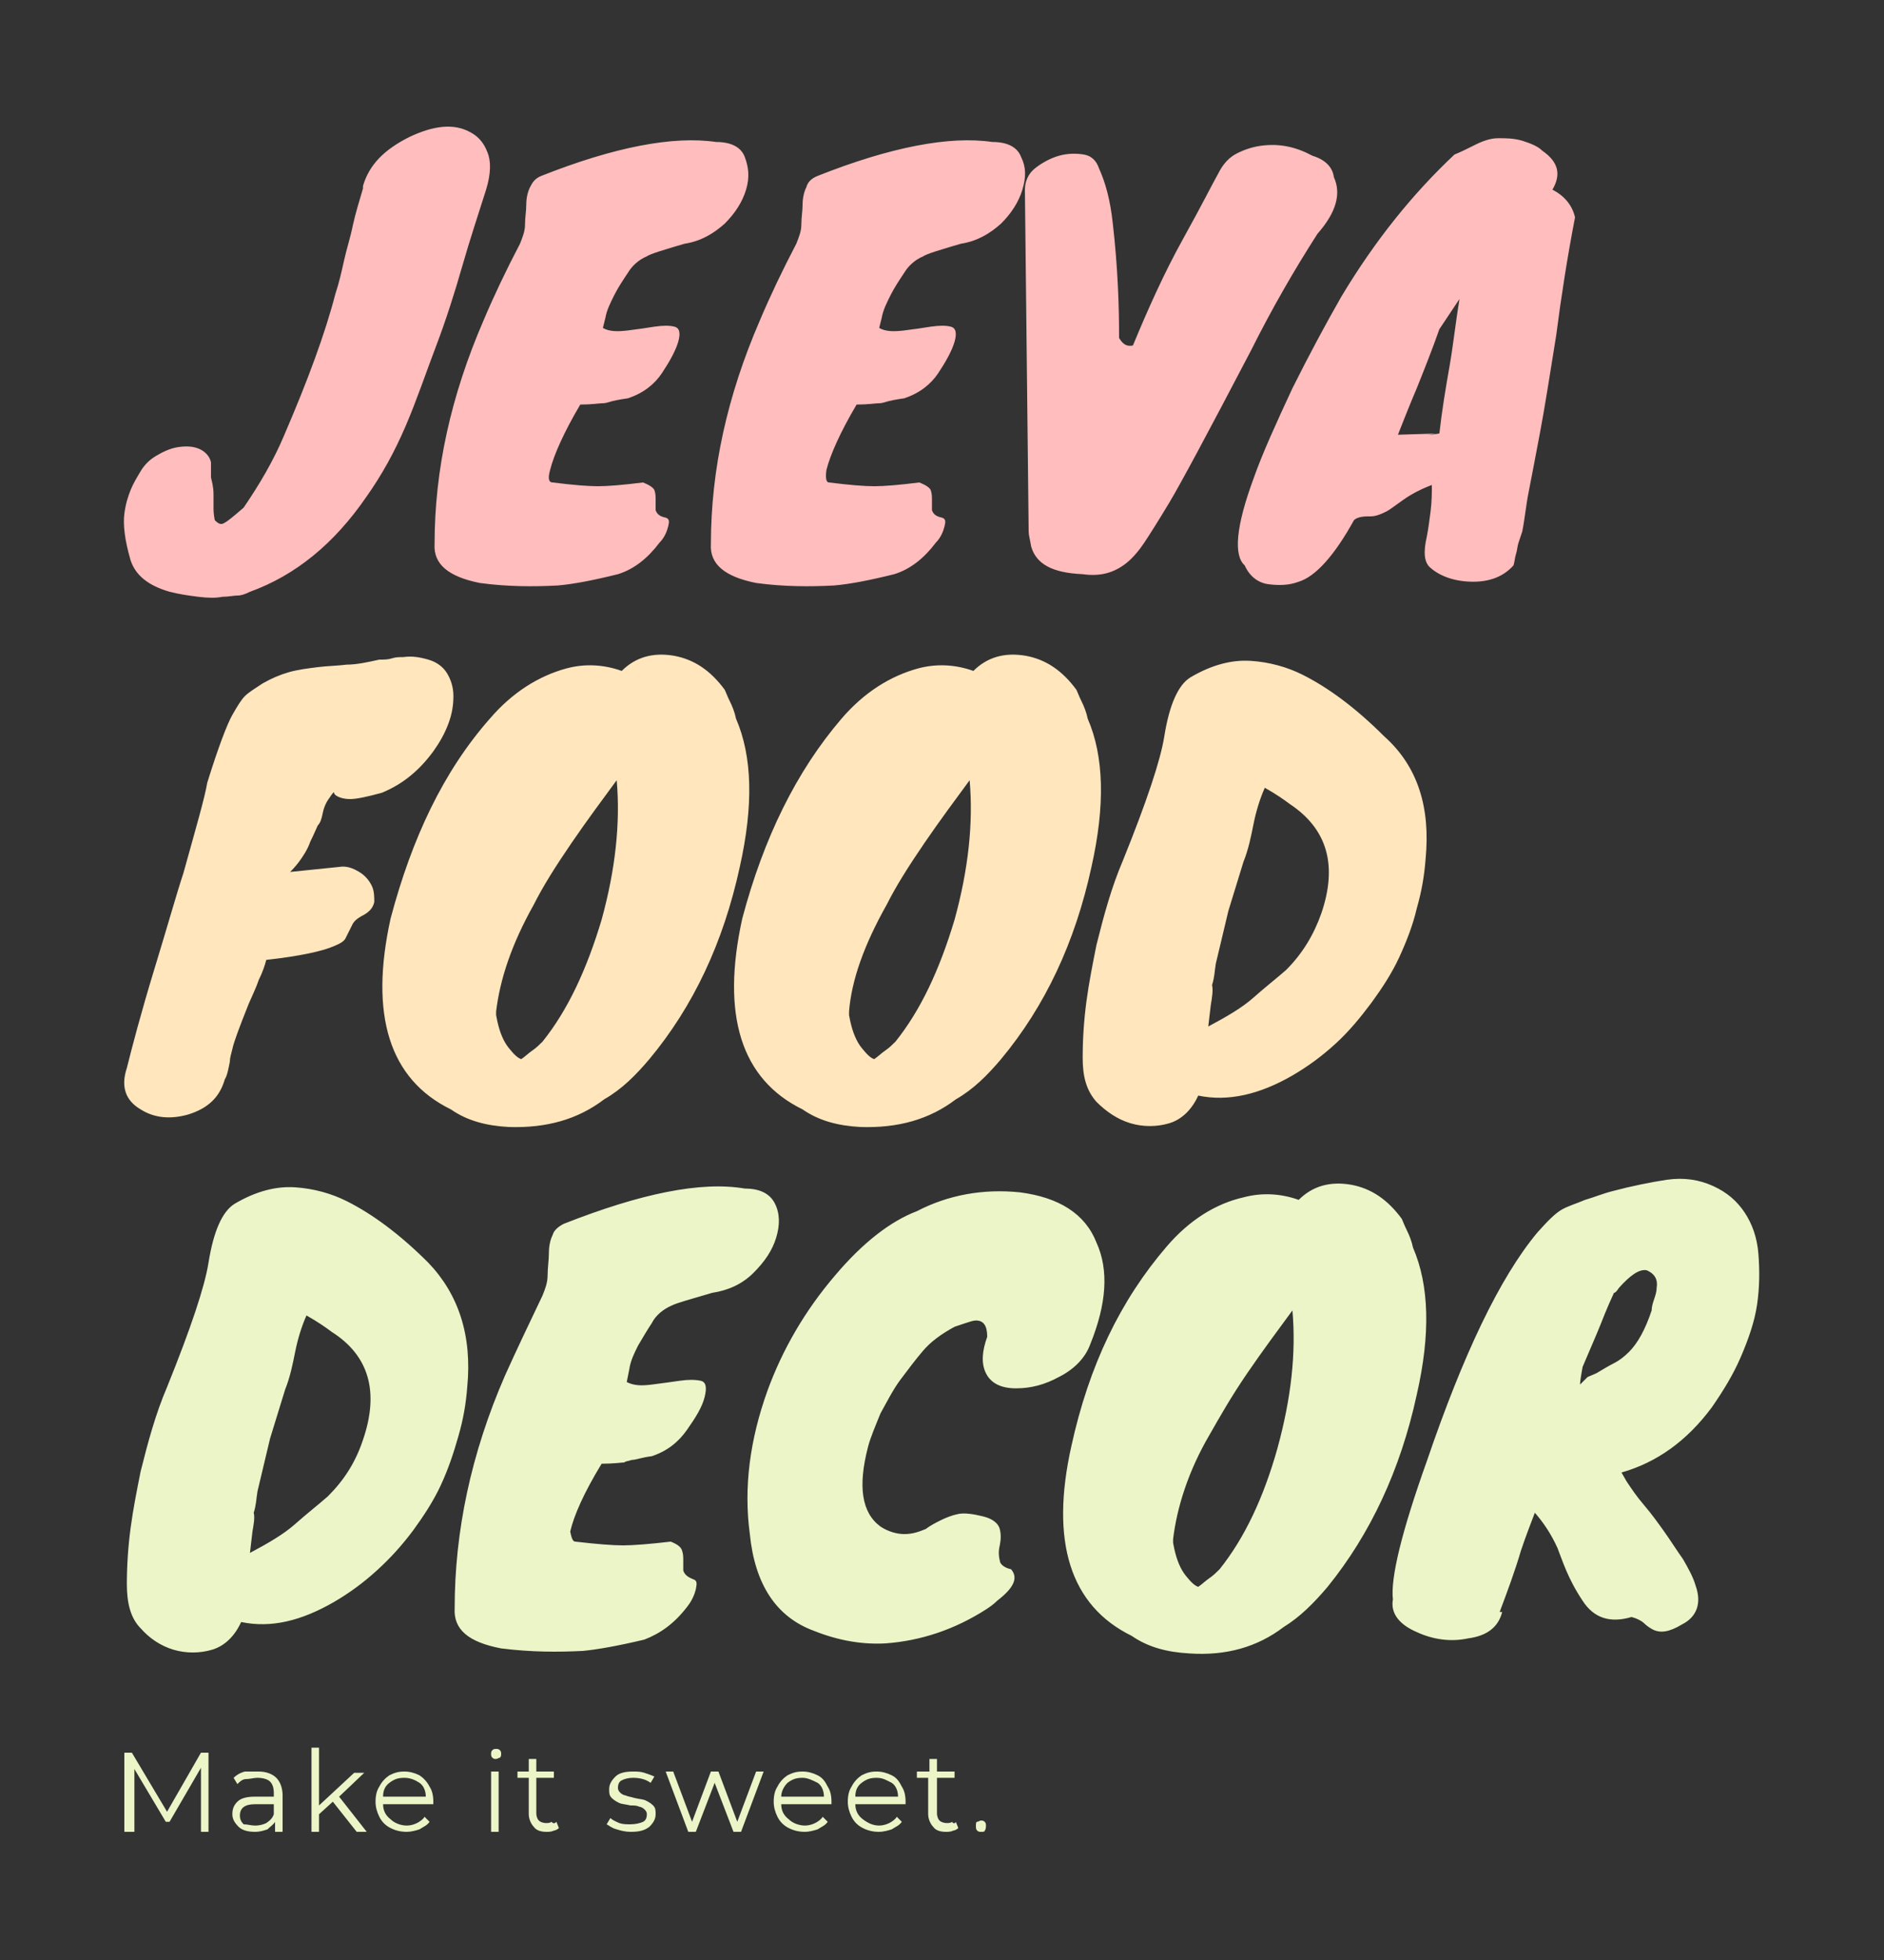
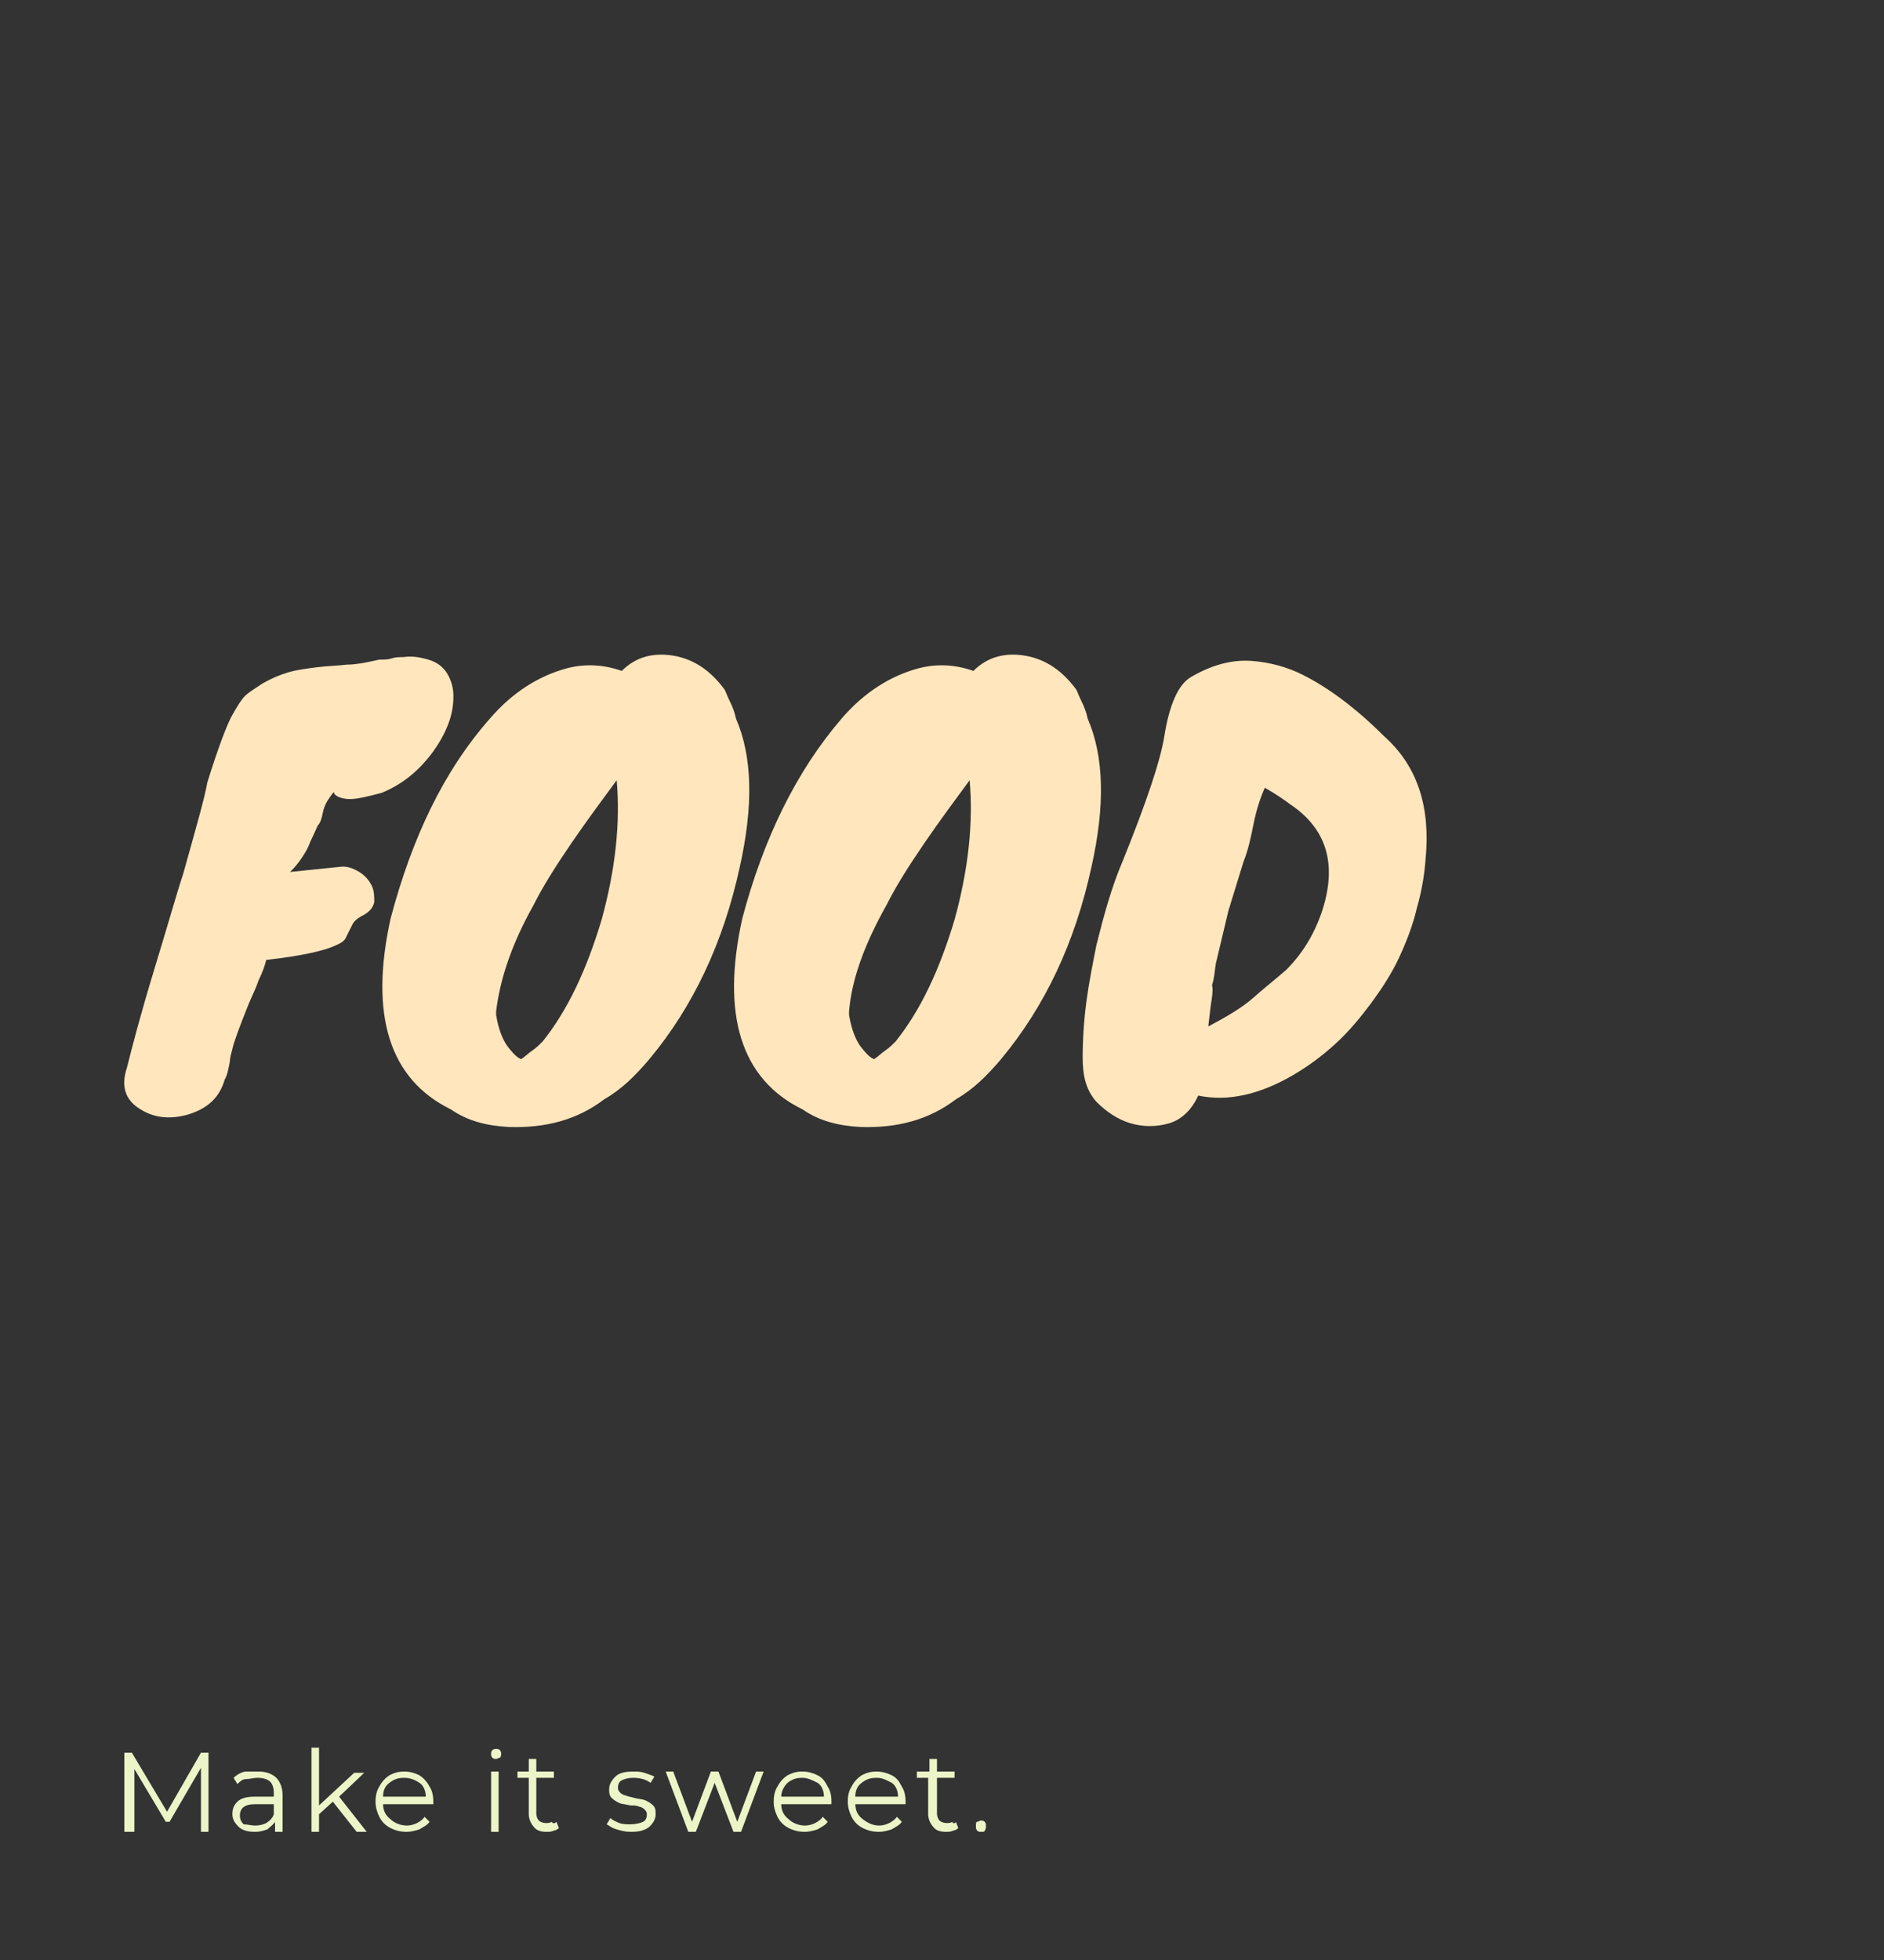
<svg xmlns="http://www.w3.org/2000/svg" version="1.1" id="Layer_1" x="0px" y="0px" width="150px" height="156px" viewBox="0 0 150 156" style="enable-background:new 0 0 150 156;" xml:space="preserve">
  <rect x="0" y="0" width="150" height="156" fill="#333333" stroke="none" />
  <style type="text/css">
	.st0{fill:#EBF5C8;}
	.st1{fill:#FFBDBD;}
	.st2{fill:#FFE6BD;}
</style>
  <g transform="rotate(0 390.75 513.07)">
    <g transform="matrix(1 0 0 1 0 0)">
      <path id="id-6izo4zJp14" class="st0" d="M16,139.5h0.6v6.3h-0.6v-5.1l-2.5,4.3h-0.3l-2.5-4.2v5H9.9v-6.3h0.6l2.8,4.7L16,139.5z     M20.6,141c0.6,0,1.1,0.2,1.4,0.5c0.3,0.3,0.5,0.8,0.5,1.4l0,0v2.9h-0.6V145c-0.1,0.2-0.4,0.4-0.6,0.6c-0.3,0.1-0.6,0.2-1,0.2l0,0    c-0.5,0-1-0.1-1.3-0.4c-0.3-0.3-0.5-0.6-0.5-1l0,0c0-0.4,0.1-0.7,0.4-1s0.8-0.4,1.4-0.4l0,0h1.5v-0.3c0-0.4-0.1-0.7-0.3-0.9    c-0.2-0.2-0.6-0.3-1-0.3l0,0c-0.3,0-0.6,0.1-0.9,0.1s-0.5,0.2-0.7,0.4l0,0l-0.3-0.5c0.2-0.2,0.5-0.4,0.9-0.5    C19.8,141,20.2,141,20.6,141L20.6,141z M20.3,145.3c0.4,0,0.7-0.1,0.9-0.2c0.3-0.2,0.5-0.4,0.6-0.7l0,0v-0.8h-1.5    c-0.8,0-1.2,0.3-1.2,0.9l0,0c0,0.3,0.1,0.5,0.3,0.7C19.7,145.2,20,145.3,20.3,145.3L20.3,145.3z M28.4,145.8l-1.9-2.4l-1.1,1v1.4    h-0.6v-6.7h0.6v4.6l2.8-2.6H29l-2,1.9l2.2,2.8H28.4z M34.5,143.4l0,0.2h-4c0,0.5,0.2,0.9,0.6,1.2c0.3,0.3,0.8,0.5,1.3,0.5l0,0    c0.3,0,0.6-0.1,0.8-0.2c0.2-0.1,0.5-0.3,0.6-0.5l0,0l0.4,0.4c-0.2,0.3-0.5,0.4-0.8,0.6c-0.3,0.1-0.7,0.2-1,0.2l0,0    c-0.5,0-0.9-0.1-1.3-0.3c-0.4-0.2-0.7-0.5-0.9-0.9c-0.2-0.4-0.3-0.8-0.3-1.2l0,0c0-0.5,0.1-0.9,0.3-1.2c0.2-0.4,0.5-0.7,0.8-0.9    c0.4-0.2,0.7-0.3,1.2-0.3l0,0c0.4,0,0.8,0.1,1.2,0.3c0.3,0.2,0.6,0.5,0.8,0.9C34.4,142.5,34.5,142.9,34.5,143.4L34.5,143.4z     M32.2,141.5c-0.5,0-0.8,0.1-1.2,0.4s-0.5,0.7-0.5,1.1l0,0h3.4c0-0.5-0.2-0.9-0.5-1.1C33.1,141.7,32.7,141.5,32.2,141.5    L32.2,141.5z M39.1,145.8V141h0.6v4.8H39.1z M39.5,140c-0.1,0-0.2,0-0.3-0.1c-0.1-0.1-0.1-0.2-0.1-0.3l0,0c0-0.1,0-0.2,0.1-0.3    s0.2-0.1,0.3-0.1l0,0c0.1,0,0.2,0,0.3,0.1c0.1,0.1,0.1,0.2,0.1,0.3l0,0c0,0.1,0,0.2-0.1,0.3C39.7,139.9,39.6,140,39.5,140    L39.5,140z M44.3,145l0.2,0.5c-0.1,0.1-0.3,0.2-0.4,0.2c-0.2,0.1-0.4,0.1-0.6,0.1l0,0c-0.4,0-0.8-0.1-1-0.4    c-0.2-0.2-0.4-0.6-0.4-1l0,0v-2.9h-0.9V141h0.9v-1h0.6v1h1.4v0.5h-1.4v2.8c0,0.3,0.1,0.5,0.2,0.6c0.1,0.1,0.3,0.2,0.6,0.2l0,0    c0.1,0,0.3,0,0.4-0.1C44.1,145.2,44.2,145.1,44.3,145L44.3,145z M50.2,145.8c-0.4,0-0.8-0.1-1.1-0.2c-0.4-0.1-0.6-0.3-0.8-0.4l0,0    l0.3-0.5c0.2,0.2,0.5,0.3,0.7,0.4c0.3,0.1,0.6,0.1,0.9,0.1l0,0c0.4,0,0.8-0.1,1-0.2c0.2-0.1,0.3-0.3,0.3-0.6l0,0    c0-0.2-0.1-0.3-0.2-0.4c-0.1-0.1-0.3-0.2-0.4-0.2c-0.2-0.1-0.4-0.1-0.7-0.1l0,0c-0.4-0.1-0.7-0.1-0.9-0.2    c-0.2-0.1-0.4-0.2-0.6-0.4s-0.2-0.4-0.2-0.7l0,0c0-0.4,0.2-0.7,0.5-1c0.3-0.3,0.8-0.4,1.4-0.4l0,0c0.3,0,0.6,0,0.9,0.1    s0.6,0.2,0.8,0.3l0,0l-0.3,0.5c-0.4-0.3-0.9-0.4-1.4-0.4l0,0c-0.4,0-0.7,0.1-0.9,0.2c-0.2,0.1-0.3,0.3-0.3,0.6l0,0    c0,0.2,0.1,0.3,0.2,0.4c0.1,0.1,0.3,0.2,0.4,0.2c0.2,0.1,0.4,0.1,0.7,0.2l0,0c0.4,0.1,0.7,0.1,0.9,0.2c0.2,0.1,0.4,0.2,0.6,0.4    c0.2,0.2,0.2,0.4,0.2,0.7l0,0c0,0.4-0.2,0.7-0.5,1C51.3,145.7,50.9,145.8,50.2,145.8L50.2,145.8z M60.2,141h0.6l-1.8,4.8h-0.6    l-1.5-3.9l-1.5,3.9h-0.6l-1.8-4.8h0.6l1.5,4l1.5-4h0.6l1.5,4L60.2,141z M66.2,143.4l0,0.2h-4c0,0.5,0.2,0.9,0.6,1.2    c0.3,0.3,0.8,0.5,1.3,0.5l0,0c0.3,0,0.6-0.1,0.8-0.2c0.2-0.1,0.5-0.3,0.6-0.5l0,0l0.4,0.4c-0.2,0.3-0.5,0.4-0.8,0.6    c-0.3,0.1-0.7,0.2-1,0.2l0,0c-0.5,0-0.9-0.1-1.3-0.3s-0.7-0.5-0.9-0.9c-0.2-0.4-0.3-0.8-0.3-1.2l0,0c0-0.5,0.1-0.9,0.3-1.2    c0.2-0.4,0.5-0.7,0.8-0.9c0.4-0.2,0.7-0.3,1.2-0.3l0,0c0.4,0,0.8,0.1,1.2,0.3c0.4,0.2,0.6,0.5,0.8,0.9    C66.1,142.5,66.2,142.9,66.2,143.4L66.2,143.4z M63.9,141.5c-0.5,0-0.8,0.1-1.2,0.4c-0.3,0.3-0.5,0.7-0.5,1.1l0,0h3.4    c0-0.5-0.2-0.9-0.5-1.1C64.7,141.7,64.3,141.5,63.9,141.5L63.9,141.5z M72.1,143.4l0,0.2h-4c0,0.5,0.2,0.9,0.6,1.2    s0.8,0.5,1.3,0.5l0,0c0.3,0,0.6-0.1,0.8-0.2c0.2-0.1,0.5-0.3,0.6-0.5l0,0l0.4,0.4c-0.2,0.3-0.5,0.4-0.8,0.6    c-0.3,0.1-0.7,0.2-1,0.2l0,0c-0.5,0-0.9-0.1-1.3-0.3c-0.4-0.2-0.7-0.5-0.9-0.9c-0.2-0.4-0.3-0.8-0.3-1.2l0,0    c0-0.5,0.1-0.9,0.3-1.2c0.2-0.4,0.5-0.7,0.8-0.9c0.4-0.2,0.7-0.3,1.2-0.3l0,0c0.4,0,0.8,0.1,1.2,0.3c0.4,0.2,0.6,0.5,0.8,0.9    C72,142.5,72.1,142.9,72.1,143.4L72.1,143.4z M69.8,141.5c-0.5,0-0.8,0.1-1.2,0.4s-0.5,0.7-0.5,1.1l0,0h3.4c0-0.5-0.2-0.9-0.5-1.1    C70.6,141.7,70.3,141.5,69.8,141.5L69.8,141.5z M76.1,145l0.2,0.5c-0.1,0.1-0.3,0.2-0.4,0.2c-0.2,0.1-0.4,0.1-0.6,0.1l0,0    c-0.4,0-0.8-0.1-1-0.4c-0.2-0.2-0.4-0.6-0.4-1l0,0v-2.9h-0.9V141H74v-1h0.6v1h1.4v0.5h-1.4v2.8c0,0.3,0.1,0.5,0.2,0.6    c0.1,0.1,0.3,0.2,0.6,0.2l0,0c0.1,0,0.3,0,0.4-0.1C75.9,145.2,76.1,145.1,76.1,145L76.1,145z M78.1,145.8c-0.1,0-0.2,0-0.3-0.1    c-0.1-0.1-0.1-0.2-0.1-0.4l0,0c0-0.1,0-0.3,0.1-0.3s0.2-0.1,0.3-0.1l0,0c0.1,0,0.2,0,0.3,0.1c0.1,0.1,0.1,0.2,0.1,0.3l0,0    c0,0.1,0,0.3-0.1,0.4C78.4,145.8,78.3,145.8,78.1,145.8L78.1,145.8z" />
    </g>
  </g>
  <g transform="rotate(0 390.75 152)">
    <g transform="matrix(1 0 0 1 0 0)">
-       <path id="id-D6z1nYkh5" class="st1" d="M17,39.4L17,39.4l0,1c0,0.2,0,0.5,0.1,1l0,0c0.3,0.3,0.5,0.4,0.8,0.2l0,0    c0.2-0.1,0.7-0.5,1.5-1.2l0,0c1.3-1.9,2.4-3.8,3.2-5.7l0,0c1.9-4.4,3.3-8.2,4.1-11.3l0,0c0.3-0.9,0.5-1.8,0.7-2.7    c0.2-0.9,0.5-1.8,0.7-2.8c0.2-0.9,0.5-1.9,0.8-2.9l0,0v-0.2c0.5-1.7,1.7-2.9,3.7-3.9l0,0c1.9-0.9,3.5-1.1,4.8-0.4l0,0    c0.6,0.3,1.1,0.8,1.4,1.6c0.3,0.7,0.3,1.7-0.1,3l0,0c-0.6,1.9-1.3,4-1.9,6.1s-1.3,4.3-2.1,6.4s-1.5,4.2-2.4,6.3s-1.9,3.9-3.1,5.6    l0,0c-2.6,3.8-5.7,6.3-9.3,7.6l0,0c-0.4,0.2-0.7,0.3-1,0.3c-0.3,0-0.7,0.1-1.2,0.1c-0.5,0.1-1.1,0.1-1.9,0s-1.5-0.2-2.3-0.4l0,0    c-1.7-0.5-2.7-1.3-3.1-2.5l0,0c-0.5-1.7-0.6-2.9-0.5-3.7c0.1-0.8,0.3-1.4,0.5-1.9s0.5-1,0.8-1.5l0,0h0c0.3-0.5,0.7-0.9,1.2-1.2    s1.1-0.6,1.7-0.7s1.2-0.1,1.7,0.1s0.9,0.6,1,1.1l0,0c0,0.3,0,0.7,0,1.2C17,38.8,17,39.1,17,39.4z M44,38.4L44,38.4    c1.6,0.2,2.8,0.3,3.6,0.3c0.8,0,2-0.1,3.6-0.3l0,0c0.5,0.2,0.8,0.4,0.9,0.6c0.1,0.3,0.1,0.5,0.1,0.8c0,0.3,0,0.5,0,0.8    c0.1,0.3,0.3,0.5,0.8,0.6l0,0c0.3,0.1,0.3,0.3,0.2,0.7c-0.1,0.4-0.3,0.9-0.7,1.3l0,0c-0.9,1.2-2,2.1-3.3,2.5l0,0    c-2,0.5-3.6,0.8-4.8,0.9l0,0c-1.9,0.1-4,0.1-6.2-0.2l0,0c-2.5-0.5-3.7-1.5-3.6-3.1l0,0c0-5.9,1.3-11.8,3.9-17.8l0,0    c0.8-1.9,1.8-4,2.9-6.1l0,0c0.2-0.5,0.4-1,0.4-1.5c0-0.6,0.1-1.1,0.1-1.6c0-0.5,0.1-1,0.3-1.4s0.4-0.7,0.9-0.9l0,0    c5.8-2.3,10.5-3.2,13.9-2.7l0,0c1.2,0,2,0.4,2.3,1.2s0.4,1.6,0.1,2.6c-0.3,1-0.9,1.9-1.7,2.7c-0.9,0.8-1.9,1.4-3.2,1.6l0,0    c-1.7,0.5-2.7,0.8-3,1l0,0c-0.7,0.3-1.2,0.8-1.5,1.3l0,0c-0.4,0.6-0.8,1.2-1.1,1.8c-0.3,0.6-0.6,1.2-0.7,1.8l0,0L48,26.1    c0.5,0.3,1.2,0.3,2,0.2c0.8-0.1,1.5-0.2,2.1-0.3c0.7-0.1,1.2-0.1,1.6,0c0.4,0.1,0.5,0.5,0.3,1.2c-0.2,0.7-0.7,1.6-1.3,2.5    c-0.6,0.9-1.5,1.6-2.7,2l0,0c-0.7,0.1-1.2,0.2-1.5,0.3c-0.3,0.1-0.5,0.1-0.6,0.1l0,0c-0.2,0-0.8,0.1-1.7,0.1l0,0    c-1.3,2.2-2.1,4-2.4,5.2l0,0C43.6,38.1,43.7,38.4,44,38.4z M66,38.4L66,38.4c1.6,0.2,2.8,0.3,3.6,0.3s2-0.1,3.6-0.3l0,0    c0.5,0.2,0.8,0.4,0.9,0.6c0.1,0.3,0.1,0.5,0.1,0.8c0,0.3,0,0.5,0,0.8c0.1,0.3,0.3,0.5,0.8,0.6l0,0c0.3,0.1,0.3,0.3,0.2,0.7    s-0.3,0.9-0.7,1.3l0,0c-0.9,1.2-2,2.1-3.3,2.5l0,0c-2,0.5-3.6,0.8-4.8,0.9l0,0c-1.9,0.1-4,0.1-6.2-0.2l0,0    c-2.5-0.5-3.7-1.5-3.6-3.1l0,0c0-5.9,1.3-11.8,3.9-17.8l0,0c0.8-1.9,1.8-4,2.9-6.1l0,0c0.2-0.5,0.4-1,0.4-1.5    c0-0.6,0.1-1.1,0.1-1.6c0-0.5,0.1-1,0.3-1.4c0.1-0.4,0.4-0.7,0.9-0.9l0,0c5.8-2.3,10.5-3.2,13.9-2.7l0,0c1.2,0,2,0.4,2.3,1.2    c0.4,0.8,0.4,1.6,0.1,2.6c-0.3,1-0.9,1.9-1.7,2.7c-0.9,0.8-1.9,1.4-3.2,1.6l0,0c-1.7,0.5-2.7,0.8-3,1l0,0    c-0.7,0.3-1.2,0.8-1.5,1.3l0,0c-0.4,0.6-0.8,1.2-1.1,1.8c-0.3,0.6-0.6,1.2-0.7,1.8l0,0L70,26.1c0.5,0.3,1.2,0.3,2,0.2    c0.8-0.1,1.5-0.2,2.1-0.3c0.7-0.1,1.2-0.1,1.6,0c0.4,0.1,0.5,0.5,0.3,1.2c-0.2,0.7-0.7,1.6-1.3,2.5c-0.6,0.9-1.5,1.6-2.7,2l0,0    c-0.7,0.1-1.2,0.2-1.5,0.3c-0.3,0.1-0.5,0.1-0.6,0.1l0,0c-0.2,0-0.8,0.1-1.7,0.1l0,0c-1.3,2.2-2.1,4-2.4,5.2l0,0    C65.7,38.1,65.8,38.4,66,38.4z M81.9,42.3L81.9,42.3l-0.3-27.2c0-0.7,0.3-1.3,0.8-1.7s1.2-0.8,1.9-1c0.7-0.2,1.4-0.2,2-0.1    c0.6,0.1,1,0.5,1.2,1.1l0,0c0.5,1.1,0.9,2.5,1.1,4.4l0,0c0.4,3.5,0.5,6.5,0.5,9.1l0,0c0.3,0.5,0.6,0.7,1.1,0.6l0,0    c1.2-2.9,2.5-5.8,4-8.5s2.4-4.5,2.8-5.2c0.4-0.8,0.9-1.3,1.5-1.6s1.2-0.5,1.9-0.6l0,0c1.5-0.2,2.8,0.1,4.1,0.8l0,0    c1,0.3,1.6,0.9,1.7,1.7l0,0c0.6,1.3,0.2,2.8-1.3,4.5l0,0c-1.8,2.8-3.6,5.9-5.3,9.3l0,0c-3.4,6.5-5.6,10.6-6.5,12.1    c-0.9,1.5-1.6,2.6-2,3.2c-0.4,0.6-0.9,1.2-1.4,1.6l0,0c-1,0.8-2.1,1.1-3.5,0.9l0,0c-2.4-0.1-3.7-0.8-4.1-2.2l0,0    C82,42.9,81.9,42.6,81.9,42.3z M123.6,15.1L123.6,15.1c1,0.5,1.6,1.3,1.8,2.2l0,0c-0.6,3.1-1.1,6.3-1.5,9.4    c-0.5,3.1-0.9,5.7-1.3,7.8c-0.4,2.1-0.7,3.7-0.9,4.7c-0.2,1-0.3,2.1-0.5,3.1l0,0l-0.3,0.9c-0.1,0.3-0.1,0.6-0.2,0.9    c-0.1,0.3-0.1,0.6-0.2,0.9l0,0c-0.8,0.9-1.9,1.3-3.2,1.3l0,0c-1.4,0-2.6-0.4-3.4-1.1l0,0c-0.5-0.4-0.6-1.2-0.3-2.5l0,0    c0.1-0.5,0.2-1.2,0.3-2s0.1-1.5,0.1-2l0,0v-0.1c-0.8,0.3-1.6,0.7-2.3,1.2c-0.7,0.5-1.1,0.8-1.3,0.9s-0.4,0.2-0.7,0.3    s-0.5,0.1-0.8,0.1l0,0c-0.5,0-0.9,0.1-1.1,0.3l0,0c-1.6,2.9-3.1,4.5-4.4,4.9l0,0c-0.8,0.3-1.6,0.3-2.4,0.2    c-0.8-0.1-1.5-0.6-1.9-1.5l0,0c-0.9-0.8-0.7-3.1,0.7-6.9l0,0c0.7-2,1.8-4.4,3.1-7.2c1.4-2.8,2.7-5.2,3.9-7.3l0,0    c2.7-4.5,5.7-8.2,9-11.3l0,0c0.5-0.2,1.1-0.5,1.7-0.8c0.6-0.3,1.2-0.5,1.8-0.5c0.6,0,1.2,0,1.9,0.2c0.6,0.2,1.2,0.4,1.6,0.8l0,0    C124.1,12.9,124.3,13.9,123.6,15.1z M116.2,23.8l-1.6,2.4c-0.6,1.7-1.2,3.2-1.8,4.7c-0.6,1.4-1.1,2.7-1.5,3.7l0,0l3.3-0.1    c0.2-1.8,0.5-3.6,0.8-5.3S115.9,25.6,116.2,23.8L116.2,23.8z M113.4,34.6L113.4,34.6c0.4,0,0.8,0,1.2-0.1l0,0v0    c-0.4,0-0.7,0.1-1,0.1C113.3,34.6,113.2,34.6,113.4,34.6z" />
-     </g>
+       </g>
  </g>
  <g transform="rotate(0 390.75 269.435)">
    <g transform="matrix(1 0 0 1 0 0)">
      <path id="id--VpF9B9iX4" class="st2" d="M17.9,85.9L17.9,85.9c-0.4,1.4-1.3,2.3-2.9,2.8l0,0c-1.4,0.4-2.7,0.3-3.8-0.4l0,0    c-1.2-0.7-1.6-1.8-1.1-3.3l0,0c0.4-1.6,1.1-4.3,2.2-7.9c1.1-3.6,1.8-6.1,2.3-7.6l0,0c1-3.6,1.7-6,1.9-7.2l0,0    c0.9-2.9,1.6-4.7,2-5.4c0.4-0.7,0.7-1.2,1-1.5c0.3-0.3,0.8-0.6,1.4-1c0.7-0.4,1.4-0.7,2.1-0.9s1.5-0.3,2.3-0.4    c0.8-0.1,1.5-0.1,2.3-0.2c0.8,0,1.7-0.2,2.6-0.4l0,0c0.4,0,0.7,0,1-0.1c0.3-0.1,0.6-0.1,0.9-0.1l0,0c0.7-0.1,1.3,0,2,0.2    c0.7,0.2,1.2,0.6,1.5,1.1c0.3,0.5,0.5,1.1,0.5,1.8s-0.1,1.4-0.4,2.2c-0.3,0.8-0.7,1.5-1.2,2.2l0,0c-1.1,1.5-2.4,2.6-4.1,3.3l0,0    c-1.1,0.3-2,0.5-2.5,0.5s-0.8-0.1-1-0.2s-0.3-0.2-0.3-0.3c0-0.1-0.1,0-0.3,0.3l0,0c-0.3,0.4-0.5,0.8-0.6,1.3    c-0.1,0.5-0.2,0.8-0.4,1c-0.1,0.2-0.3,0.7-0.6,1.3c-0.2,0.6-0.6,1.2-0.9,1.6s-0.6,0.7-0.7,0.8l0,0l3.9-0.4    c0.6-0.1,1.1,0.1,1.6,0.4c0.5,0.3,0.8,0.7,1,1.1c0.2,0.4,0.2,0.9,0.2,1.3c-0.1,0.4-0.3,0.7-0.8,1c-0.4,0.2-0.7,0.4-0.9,0.7    c-0.1,0.2-0.2,0.4-0.3,0.6c-0.1,0.2-0.2,0.4-0.3,0.6c-0.1,0.2-0.4,0.4-0.9,0.6l0,0c-0.9,0.4-2.7,0.8-5.4,1.1l0,0    c-0.1,0.4-0.3,1-0.6,1.6c-0.2,0.6-0.5,1.2-0.8,1.9l0,0c-0.8,2-1.2,3.1-1.3,3.6c-0.1,0.4-0.2,0.7-0.2,1l0,0    C18.2,85,18.1,85.6,17.9,85.9z M39,57.2L39,57.2c1.8-2.1,3.9-3.4,6.1-4l0,0c1.5-0.4,3-0.3,4.4,0.2l0,0c1.1-1.1,2.5-1.5,4.2-1.2    l0,0c1.6,0.3,2.9,1.2,4,2.7l0,0c0.1,0.2,0.2,0.5,0.4,0.9c0.2,0.4,0.4,0.9,0.5,1.4l0,0c1.3,3,1.4,6.9,0.3,11.8l0,0    c-1.3,6-3.7,11.1-7.2,15.3l0,0c-1.1,1.3-2.2,2.4-3.6,3.2l0,0c-2.1,1.6-4.6,2.3-7.6,2.2l0,0c-1.8-0.1-3.3-0.5-4.6-1.4l0,0    c-4.9-2.4-6.5-7.5-4.8-15.2l0,0C32.8,66.7,35.3,61.4,39,57.2z M39.5,80.5L39.5,80.5l0,0.3l0.1,0.5c0.2,0.9,0.5,1.6,0.9,2.1    s0.7,0.8,1,0.9l0,0c0.3-0.2,0.6-0.5,0.9-0.7c0.3-0.2,0.6-0.5,0.8-0.7l0,0c2-2.5,3.5-5.7,4.7-9.7c1.1-4,1.5-7.7,1.2-11.1l0,0    c-1.1,1.5-2.3,3.1-3.6,5c-1.3,1.9-2.3,3.5-3,4.9l0,0C40.7,75.2,39.8,78,39.5,80.5z M67,57.2L67,57.2c1.8-2.1,3.9-3.4,6.1-4l0,0    c1.5-0.4,3-0.3,4.4,0.2l0,0c1.1-1.1,2.5-1.5,4.2-1.2l0,0c1.6,0.3,2.9,1.2,4,2.7l0,0c0.1,0.2,0.2,0.5,0.4,0.9    c0.2,0.4,0.4,0.9,0.5,1.4l0,0c1.3,3,1.4,6.9,0.3,11.8l0,0c-1.3,6-3.7,11.1-7.2,15.3l0,0c-1.1,1.3-2.2,2.4-3.6,3.2l0,0    c-2.1,1.6-4.6,2.3-7.6,2.2l0,0c-1.8-0.1-3.3-0.5-4.6-1.4l0,0c-4.9-2.4-6.5-7.5-4.8-15.2l0,0C60.8,66.7,63.4,61.4,67,57.2z     M67.6,80.5L67.6,80.5l0,0.3l0.1,0.5c0.2,0.9,0.5,1.6,0.9,2.1c0.4,0.5,0.7,0.8,1,0.9l0,0c0.3-0.2,0.6-0.5,0.9-0.7    c0.3-0.2,0.6-0.5,0.8-0.7l0,0c2-2.5,3.5-5.7,4.7-9.7c1.1-4,1.5-7.7,1.2-11.1l0,0c-1.1,1.5-2.3,3.1-3.6,5c-1.3,1.9-2.3,3.5-3,4.9    l0,0C68.8,75.2,67.8,78,67.6,80.5z M113.5,68.4L113.5,68.4c-0.1,1.3-0.3,2.5-0.7,3.9c-0.3,1.3-0.8,2.6-1.4,3.9    c-0.6,1.3-1.4,2.5-2.2,3.6c-0.9,1.2-1.8,2.3-2.9,3.3c-1.1,1-2.2,1.8-3.4,2.5l0,0c-2.6,1.5-5.1,2.1-7.5,1.6l0,0    c-0.5,1.1-1.3,1.9-2.3,2.2c-1,0.3-2.1,0.3-3.1,0c-1-0.3-1.9-0.9-2.7-1.7c-0.8-0.9-1.1-2-1.1-3.5c0-1.5,0.1-3,0.3-4.5    c0.2-1.5,0.5-3,0.8-4.5l0,0c0.6-2.4,1.2-4.6,2.1-6.7l0,0c1.9-4.7,3-8,3.3-9.9l0,0c0.4-2.5,1.1-4.1,2.1-4.7l0,0    c1.7-1,3.3-1.4,4.8-1.3c1.5,0.1,2.9,0.5,4.1,1.1l0,0c2,1,4.2,2.6,6.5,4.9l0,0C112.9,61,113.9,64.3,113.5,68.4z M96.4,80l-0.2,1.7    c1.5-0.8,2.7-1.5,3.6-2.3c0.9-0.8,1.8-1.5,2.6-2.2l0,0c1.3-1.3,2.2-2.8,2.8-4.5l0,0c1.3-3.8,0.5-6.7-2.5-8.7l0,0    c-0.4-0.3-1.1-0.8-2-1.3l0,0c-0.4,0.9-0.7,1.9-0.9,2.9c-0.2,1-0.4,2-0.8,3l0,0l-1.2,3.9l-1,4.2c-0.1,0.6-0.1,1.1-0.3,1.7    C96.6,78.8,96.5,79.4,96.4,80L96.4,80z" />
    </g>
  </g>
  <g transform="rotate(0 390.75 386.871)">
    <g transform="matrix(1 0 0 1 0 0)">
-       <path id="id-o3hRGl-fB5" class="st0" d="M37.2,110.4L37.2,110.4c-0.1,1.3-0.3,2.5-0.7,3.9s-0.8,2.6-1.4,3.9s-1.4,2.5-2.2,3.6    c-0.9,1.2-1.8,2.2-2.9,3.2c-1.1,1-2.2,1.8-3.4,2.5l0,0c-2.6,1.5-5,2.1-7.4,1.6l0,0c-0.5,1.1-1.3,1.9-2.3,2.2c-1,0.3-2.1,0.3-3.1,0    c-1-0.3-1.9-0.9-2.6-1.7c-0.8-0.8-1.1-2-1.1-3.5c0-1.5,0.1-3,0.3-4.5c0.2-1.5,0.5-3,0.8-4.5l0,0c0.6-2.4,1.2-4.6,2.1-6.7l0,0    c1.9-4.7,3-8,3.3-9.9l0,0c0.4-2.5,1.1-4.1,2.1-4.7l0,0c1.7-1,3.3-1.4,4.8-1.3c1.5,0.1,2.9,0.5,4.1,1.1l0,0c2,1,4.2,2.6,6.5,4.9    l0,0C36.5,103,37.6,106.3,37.2,110.4z M20.1,121.9l-0.2,1.7c1.5-0.8,2.7-1.5,3.6-2.3s1.8-1.5,2.6-2.2l0,0c1.3-1.3,2.2-2.7,2.8-4.5    l0,0c1.3-3.8,0.5-6.7-2.5-8.6l0,0c-0.4-0.3-1.1-0.8-2-1.3l0,0c-0.4,0.9-0.7,1.9-0.9,2.9s-0.4,2-0.8,3l0,0l-1.2,3.9l-1,4.2    c-0.1,0.6-0.1,1.1-0.3,1.7C20.3,120.8,20.2,121.3,20.1,121.9L20.1,121.9z M45.8,122.7L45.8,122.7c1.7,0.2,3,0.3,3.8,0.3    c0.8,0,2.1-0.1,3.8-0.3l0,0c0.5,0.2,0.8,0.4,0.9,0.7c0.1,0.3,0.1,0.5,0.1,0.8c0,0.3,0,0.5,0,0.8c0.1,0.3,0.3,0.5,0.8,0.7l0,0    c0.3,0.1,0.3,0.3,0.2,0.8c-0.1,0.4-0.3,0.9-0.7,1.4l0,0c-1,1.3-2.1,2.1-3.4,2.6l0,0c-2.1,0.5-3.8,0.8-4.9,0.9l0,0    c-2,0.1-4.1,0.1-6.5-0.2l0,0c-2.6-0.5-3.8-1.5-3.7-3.2l0,0c0-6.1,1.3-12.3,4-18.5l0,0c0.9-2,1.9-4.1,3-6.4l0,0    c0.2-0.5,0.4-1,0.4-1.6c0-0.6,0.1-1.2,0.1-1.7c0-0.6,0.1-1.1,0.3-1.5c0.1-0.4,0.5-0.7,0.9-0.9l0,0c6.1-2.4,10.9-3.4,14.4-2.8l0,0    c1.2,0,2,0.4,2.4,1.2c0.4,0.8,0.4,1.7,0.1,2.7c-0.3,1-0.9,1.9-1.8,2.8c-0.9,0.9-2,1.4-3.3,1.6l0,0c-1.7,0.5-2.8,0.8-3.2,1l0,0    c-0.7,0.3-1.3,0.8-1.6,1.4l0,0c-0.4,0.6-0.8,1.3-1.1,1.8c-0.3,0.6-0.6,1.2-0.7,1.9l0,0l-0.2,1c0.6,0.3,1.2,0.3,2,0.2    s1.5-0.2,2.2-0.3c0.7-0.1,1.2-0.1,1.7,0c0.4,0.1,0.5,0.5,0.3,1.3c-0.2,0.8-0.7,1.6-1.4,2.6c-0.7,1-1.6,1.7-2.8,2.1l0,0    c-0.8,0.1-1.3,0.3-1.6,0.3c-0.3,0.1-0.5,0.1-0.6,0.2l0,0c-0.2,0-0.8,0.1-1.8,0.1l0,0c-1.4,2.3-2.2,4.1-2.5,5.4l0,0    C45.5,122.4,45.6,122.7,45.8,122.7z M78.6,106.4L78.6,106.4c0-0.9-0.3-1.3-0.9-1.3l0,0c-0.2,0-0.5,0.1-0.8,0.2    c-0.3,0.1-0.6,0.2-0.9,0.3l0,0c-1.1,0.6-1.9,1.2-2.5,1.9c-0.6,0.7-1.2,1.5-1.8,2.3c-0.6,0.8-1.1,1.8-1.6,2.7c-0.4,1-0.8,1.9-1,2.7    l0,0c-0.8,3.1-0.5,5.2,1,6.3l0,0c0.6,0.4,1.3,0.6,1.9,0.6c0.7,0,1.2-0.2,1.7-0.4c0.4-0.3,0.8-0.5,1.2-0.7c0.4-0.2,0.9-0.4,1.4-0.5    s1.2,0,2,0.2c0.8,0.2,1.2,0.6,1.3,1c0.1,0.4,0.1,0.8,0,1.3c-0.1,0.4-0.1,0.8,0,1.2c0,0.3,0.4,0.6,0.9,0.7l0,0    c0.6,0.7,0.2,1.5-1.1,2.5l0,0c-0.3,0.3-0.6,0.5-0.9,0.7l0,0c-2.5,1.6-5.2,2.5-8,2.7l0,0c-1.8,0.1-3.7-0.2-5.7-1l0,0    c-3-1.1-4.7-3.7-5.1-7.7l0,0c-0.5-3.7,0-7.5,1.4-11.4l0,0c1.2-3.3,3-6.4,5.4-9.2l0,0c2.2-2.6,4.4-4.3,6.5-5.1l0,0    c2.5-1.3,5.3-1.8,8.2-1.5l0,0c3.1,0.4,5.2,1.7,6.1,4l0,0c1,2.2,0.8,4.9-0.5,8.1l0,0c-0.4,1.1-1.3,2-2.5,2.6l0,0    c-1.1,0.6-2.2,0.9-3.4,0.9c-1.2,0-2-0.4-2.4-1.2S78.2,107.5,78.6,106.4z M92.9,99.2L92.9,99.2c1.8-2.1,3.9-3.4,6.1-3.9l0,0    c1.5-0.4,3-0.3,4.4,0.2l0,0c1.1-1.1,2.5-1.5,4.2-1.2l0,0c1.6,0.3,2.9,1.2,4,2.7l0,0c0.1,0.2,0.2,0.5,0.4,0.9    c0.2,0.4,0.4,0.9,0.5,1.4l0,0c1.3,3,1.4,6.9,0.3,11.7l0,0c-1.3,6-3.7,11.1-7.1,15.3l0,0c-1.1,1.3-2.2,2.4-3.5,3.2l0,0    c-2.1,1.6-4.6,2.3-7.5,2.1l0,0c-1.8-0.1-3.3-0.5-4.6-1.4l0,0c-4.9-2.4-6.5-7.5-4.8-15.1l0,0C86.7,108.7,89.2,103.5,92.9,99.2z     M93.4,122.5L93.4,122.5l0,0.3l0.1,0.5c0.2,0.9,0.5,1.6,0.9,2.1c0.4,0.5,0.7,0.8,1,0.9l0,0c0.3-0.2,0.6-0.5,0.9-0.7    s0.6-0.5,0.8-0.7l0,0c2-2.5,3.5-5.7,4.6-9.6c1.1-4,1.5-7.6,1.2-11l0,0c-1.1,1.5-2.3,3.1-3.6,5s-2.2,3.5-3,4.9l0,0    C94.6,117.1,93.7,120,93.4,122.5z M119.4,128.3h0.2c-0.3,1.2-1.2,1.9-2.7,2.1l0,0c-1.4,0.3-2.8,0.1-4.1-0.5l0,0    c-1.4-0.6-2.1-1.5-1.9-2.6l0,0c-0.2-1.7,0.7-5.4,2.7-11l0,0c2.9-8.5,5.8-14.6,8.8-18.2l0,0c0.8-0.9,1.4-1.5,1.9-1.8    c0.5-0.3,1.2-0.5,1.9-0.8c0.7-0.2,1.4-0.5,2.2-0.7l0,0c1.5-0.4,3-0.7,4.3-0.9c1.4-0.2,2.6,0,3.7,0.5s1.9,1.2,2.5,2.1    c0.6,0.9,1,2,1.1,3.3c0.1,1.3,0.1,2.6-0.1,4c-0.2,1.4-0.7,2.8-1.3,4.2c-0.6,1.4-1.4,2.7-2.3,4l0,0c-2,2.7-4.4,4.4-7.2,5.2l0,0    l0.4,0.7c0.4,0.6,0.8,1.2,1.4,1.9s1.1,1.4,1.6,2.1s1,1.5,1.5,2.2c0.4,0.7,0.8,1.4,1,2.1l0,0c0.5,1.4,0.1,2.5-1.1,3.1l0,0    c-1,0.6-1.7,0.7-2.3,0.4l0,0c-0.2-0.1-0.5-0.3-0.7-0.5s-0.6-0.4-1-0.5l0,0c-1.7,0.5-3,0.1-3.9-1.3l0,0c-0.6-0.9-1-1.7-1.3-2.4    c-0.3-0.7-0.5-1.3-0.7-1.8l0,0c-0.5-1.1-1.1-2-1.8-2.8l0,0c-0.3,0.8-0.7,1.8-1.1,3l0,0C120.6,125.1,120,126.7,119.4,128.3    L119.4,128.3z M128.5,102.9L128.5,102.9c-0.6,1.3-0.9,2.1-1.1,2.6l0,0c-0.4,1-0.9,2.1-1.4,3.3l0,0c-0.1,0.6-0.2,1.1-0.2,1.4l0,0    l0.6-0.6l0.7-0.3c0.5-0.3,1-0.6,1.4-0.8c0.4-0.2,0.8-0.5,1.2-0.9l0,0c0.7-0.7,1.3-1.8,1.8-3.3l0,0c0-0.3,0.1-0.6,0.2-0.9    c0.1-0.3,0.2-0.6,0.2-0.9l0,0c0.1-0.6-0.1-1.1-0.8-1.4l0,0c-0.6-0.1-1.3,0.4-2.2,1.4l0,0C128.7,102.8,128.6,102.9,128.5,102.9z" />
-     </g>
+       </g>
  </g>
</svg>